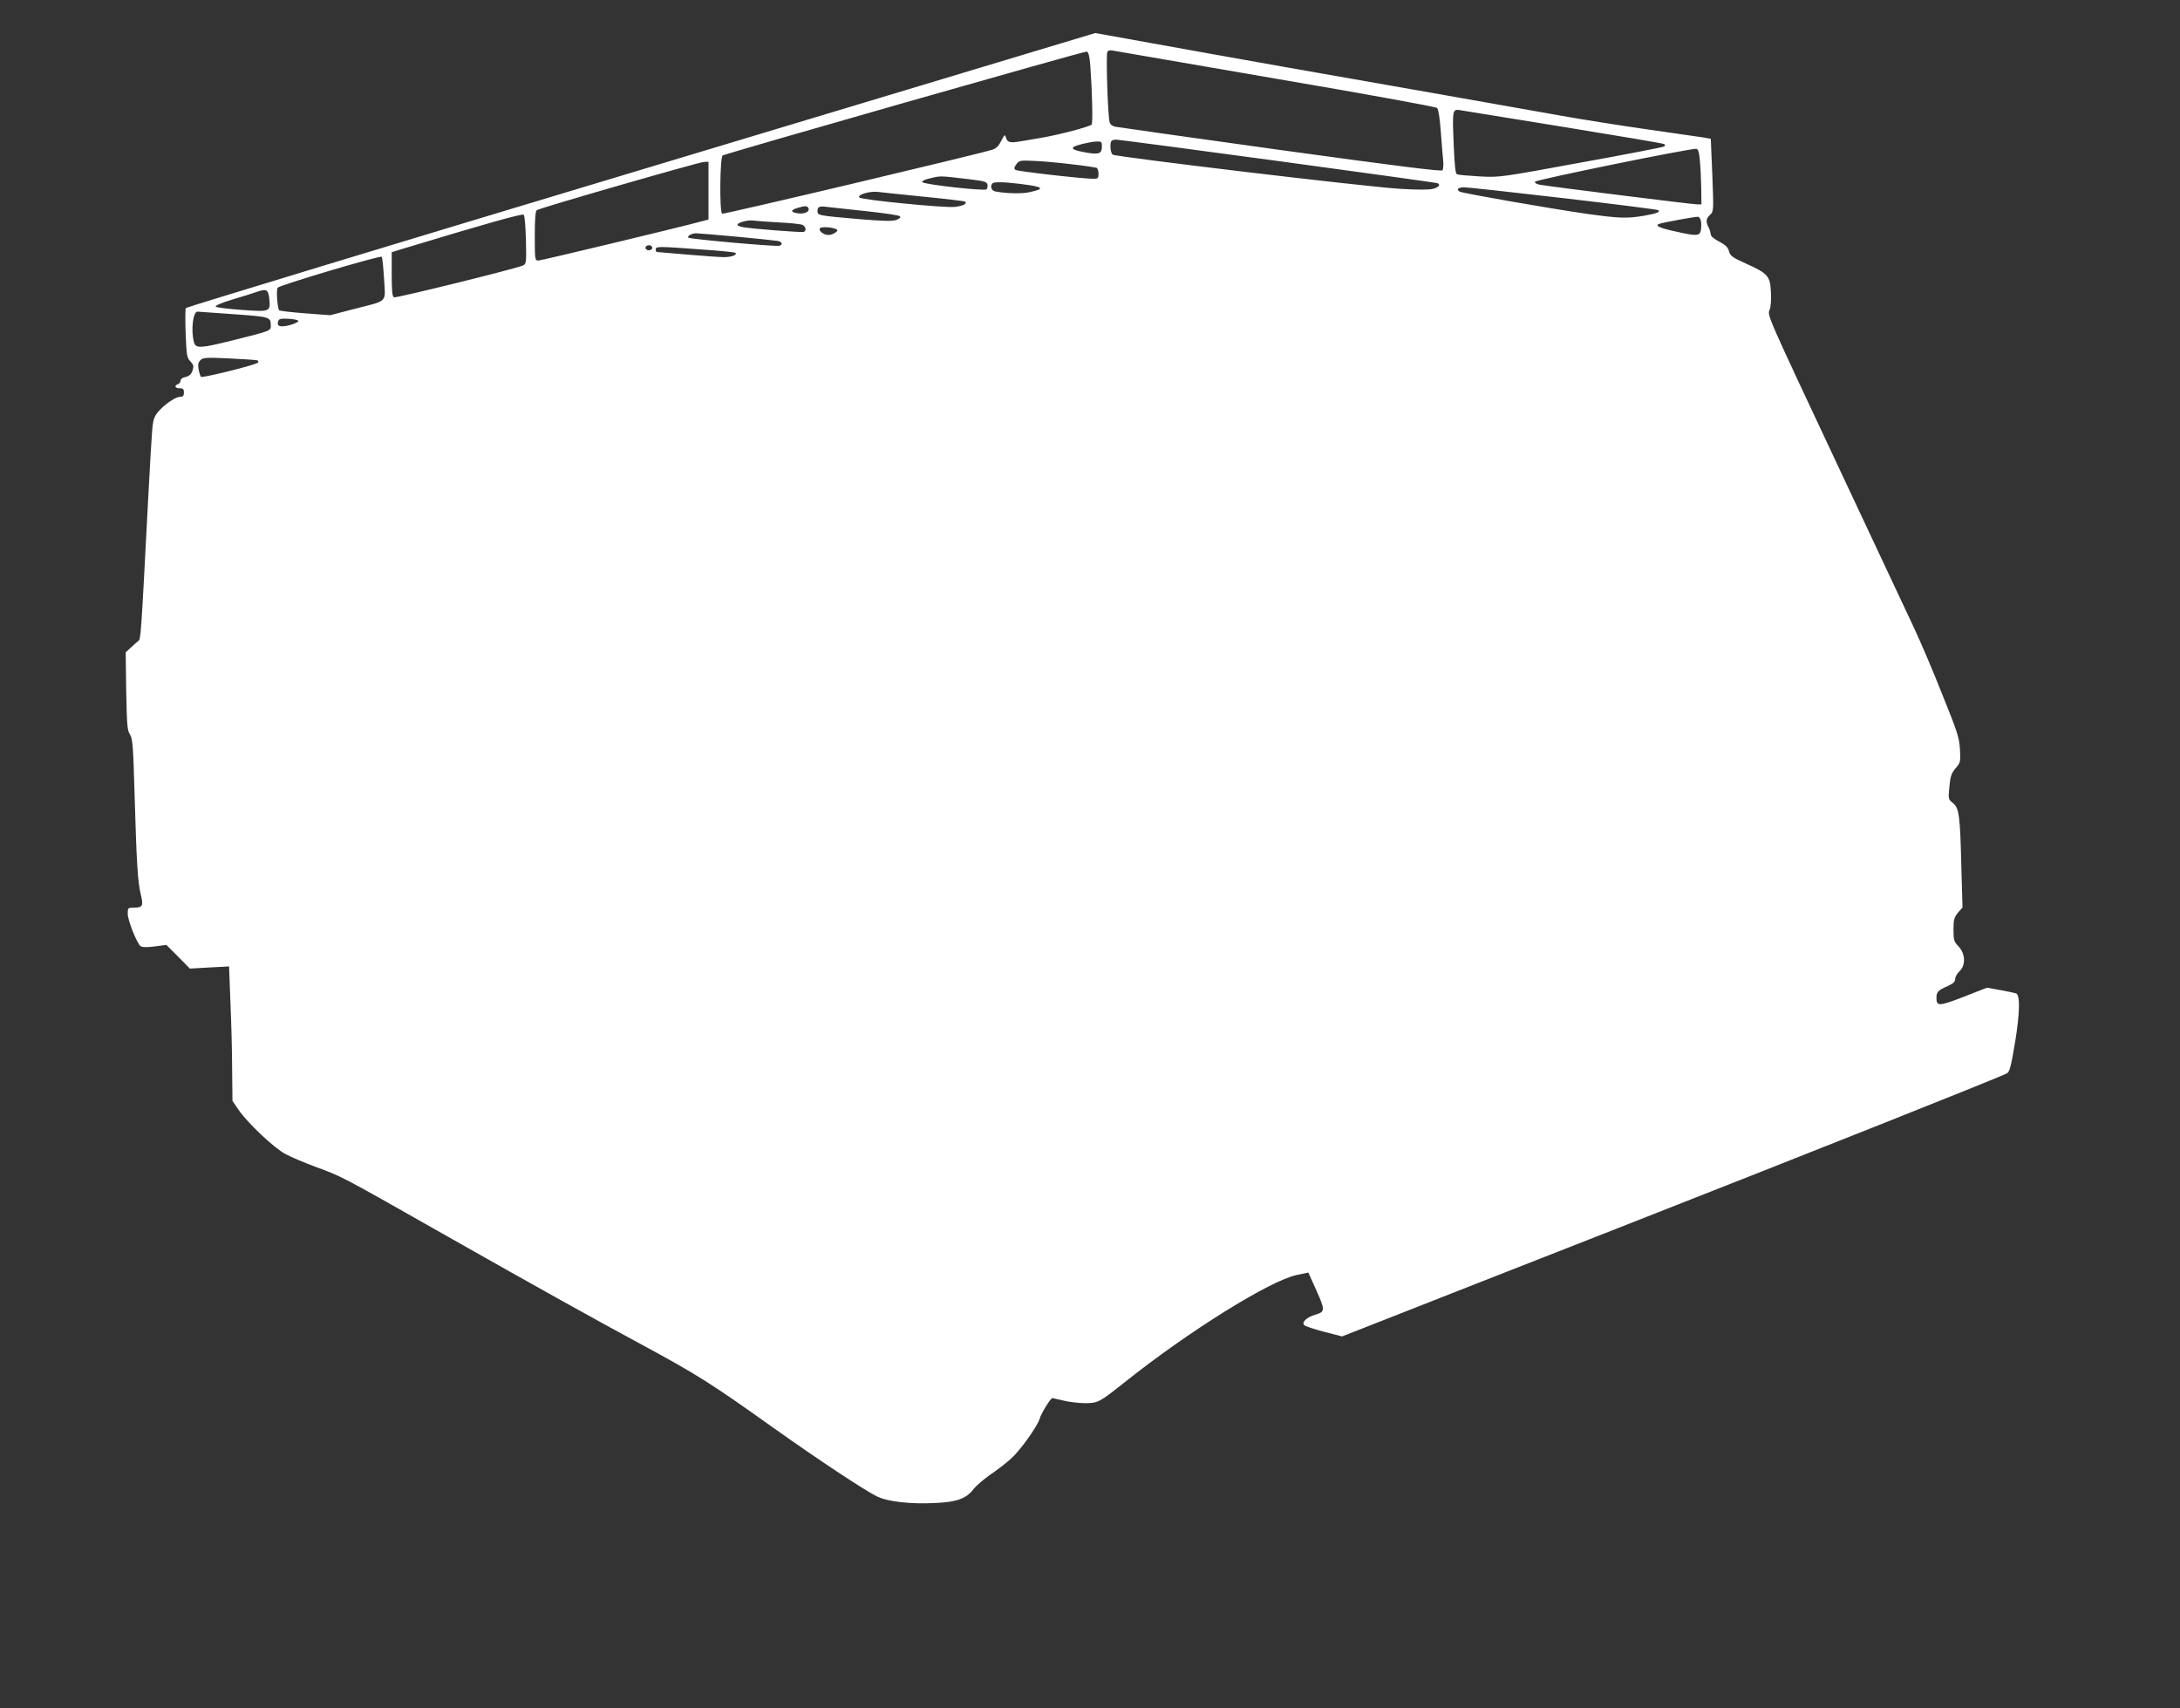
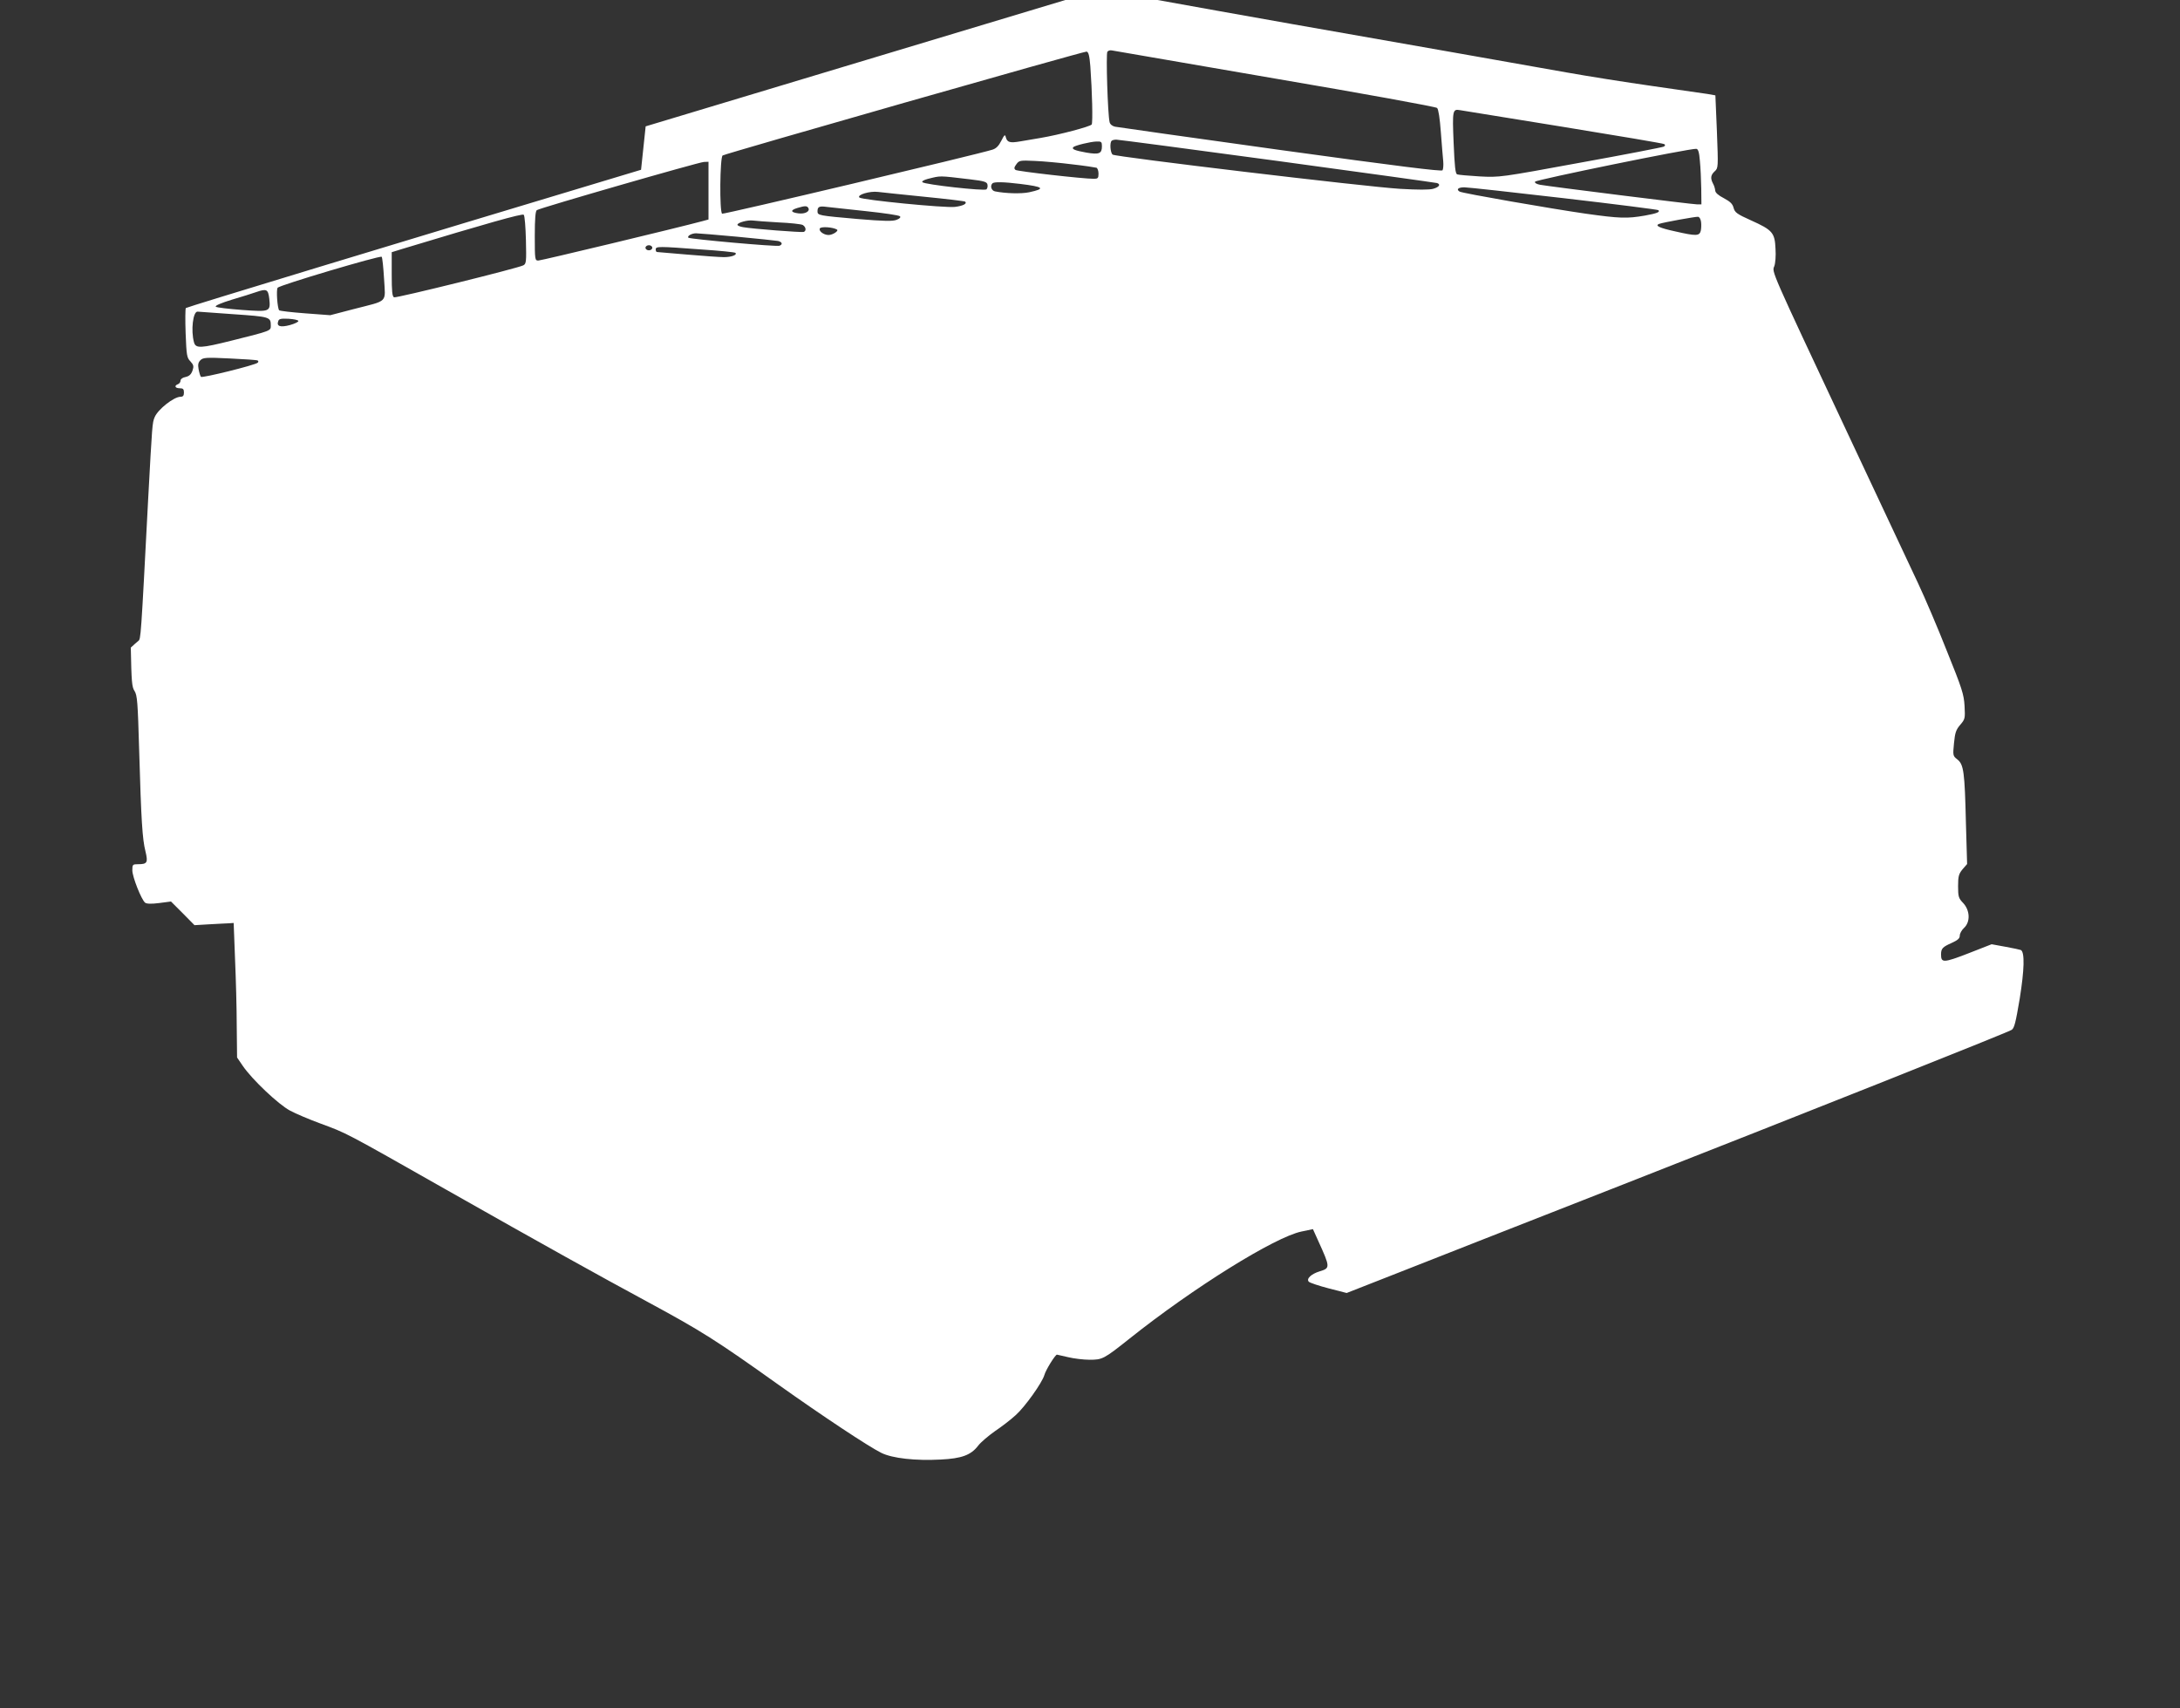
<svg xmlns="http://www.w3.org/2000/svg" version="1.0" width="1280pt" height="1003pt" viewBox="0 0 1280 1003" preserveAspectRatio="xMidYMid meet">
  <rect x="0" y="0" width="1280" height="1003" fill="#333333" stroke="none" />
  <g transform="translate(0,1003) scale(0.1,-0.1)" fill="#ffffff" stroke="none">
-     <path d="M3764 9033 c-1467 -441 -2670 -807 -2673 -812 -3 -5 -4 -72 -1 -149 5 -128 7 -143 28 -164 19 -21 21 -29 12 -55 -8 -22 -19 -32 -41 -37 -17 -3 -29 -12 -29 -21 0 -9 -7 -18 -15 -21 -24 -9 -17 -24 10 -24 20 0 25 -5 25 -25 0 -18 -5 -25 -20 -25 -39 0 -133 -74 -152 -120 -14 -34 -14 -39 -38 -480 -43 -826 -43 -822 -58 -834 -8 -6 -28 -24 -44 -39 l-30 -28 3 -227 c4 -199 6 -231 22 -255 16 -25 19 -66 27 -345 12 -417 19 -525 37 -596 16 -67 11 -76 -44 -76 -31 0 -33 -2 -33 -36 0 -38 53 -172 75 -190 10 -7 36 -8 83 -2 l69 9 69 -69 69 -70 85 5 c47 3 99 5 115 6 l30 2 8 -210 c5 -115 10 -293 10 -395 l2 -185 34 -50 c54 -79 209 -226 277 -262 33 -18 114 -52 179 -76 154 -57 133 -45 741 -390 575 -326 894 -503 1179 -657 316 -171 402 -225 765 -484 263 -187 533 -366 608 -403 65 -32 200 -47 349 -39 122 6 177 26 219 81 15 20 60 58 98 85 39 26 95 69 123 95 54 48 155 190 168 235 8 30 64 120 74 120 3 -1 33 -7 66 -15 33 -8 90 -15 126 -15 75 0 83 4 234 124 375 299 854 597 1010 629 l67 14 32 -71 c70 -154 70 -158 7 -177 -49 -15 -80 -44 -63 -61 6 -6 59 -24 117 -39 l105 -27 293 115 c160 63 760 299 1332 523 1065 418 2245 887 2279 907 16 9 24 42 48 184 27 169 30 271 7 285 -5 2 -45 11 -90 19 l-82 15 -138 -54 c-145 -56 -159 -56 -159 -6 0 35 9 44 63 68 35 16 47 26 47 43 0 12 11 32 25 45 38 35 35 103 -5 146 -27 28 -30 37 -30 99 0 58 4 72 26 99 l27 31 -7 242 c-7 298 -13 343 -50 372 -27 21 -27 24 -20 96 6 62 12 79 37 108 28 33 29 37 25 111 -4 68 -15 102 -103 320 -53 135 -130 315 -170 400 -40 85 -228 486 -418 890 -450 959 -441 937 -426 972 6 16 10 60 7 102 -4 94 -17 110 -144 167 -83 37 -95 47 -102 73 -6 24 -20 37 -57 57 -33 17 -50 32 -51 45 -1 11 -6 29 -13 41 -16 31 -14 50 10 72 21 19 21 23 13 233 l-9 213 -45 8 c-25 4 -171 25 -326 47 -155 22 -382 58 -505 80 -123 22 -431 76 -684 121 -579 101 -1314 231 -1732 307 l-322 58 -2667 -803z m3721 536 c517 -88 946 -166 953 -173 8 -8 16 -60 22 -142 6 -71 11 -148 14 -171 2 -22 0 -46 -4 -53 -5 -8 -255 23 -951 119 -519 72 -956 134 -972 137 -17 4 -29 14 -32 27 -11 46 -22 402 -13 413 5 7 16 10 26 8 9 -2 440 -76 957 -165z m-1083 71 c11 -150 15 -328 8 -341 -8 -12 -188 -60 -300 -79 -36 -6 -89 -15 -118 -20 -62 -11 -78 -6 -86 23 -5 20 -8 17 -27 -20 -15 -30 -30 -45 -52 -52 -92 -29 -1579 -381 -1587 -376 -16 10 -13 332 3 342 19 12 2120 612 2137 610 11 -2 17 -23 22 -87z m2776 -355 c320 -52 587 -97 593 -101 8 -5 7 -9 -2 -15 -8 -4 -228 -47 -489 -94 -473 -87 -475 -87 -592 -81 -65 4 -124 9 -132 12 -11 4 -15 46 -21 186 -8 191 -6 199 38 191 12 -2 284 -46 605 -98z m-1678 -200 c509 -69 931 -128 938 -130 23 -8 12 -24 -24 -34 -23 -6 -89 -6 -192 0 -203 12 -1673 188 -1689 201 -14 11 -18 70 -6 81 3 4 16 7 27 7 12 0 437 -56 946 -125z m-1030 86 c0 -43 -16 -50 -92 -37 -66 12 -87 20 -76 32 10 10 101 32 136 33 29 1 32 -2 32 -28z m3511 -86 c4 -39 7 -112 8 -162 l1 -93 -27 0 c-27 0 -851 103 -921 115 -20 4 -32 11 -29 18 3 11 913 197 947 193 11 -1 17 -20 21 -71z m-3686 -20 c72 -8 136 -18 143 -20 6 -2 12 -18 12 -35 0 -26 -4 -30 -27 -30 -66 0 -449 44 -460 52 -10 8 -9 15 5 34 16 22 22 23 107 19 50 -2 149 -11 220 -20z m-2135 -155 l0 -169 -37 -10 c-141 -38 -945 -231 -962 -231 -20 0 -21 4 -21 144 0 102 4 147 12 152 22 14 952 282 981 283 l27 1 0 -170z m1535 67 c84 -10 100 -15 103 -31 2 -10 0 -22 -6 -28 -11 -11 -362 28 -376 42 -5 5 8 13 30 19 80 20 62 20 249 -2z m295 -27 c139 -17 151 -28 53 -49 -47 -10 -140 -7 -200 5 -22 4 -31 32 -16 47 9 10 66 9 163 -3z m3193 -84 c302 -35 551 -67 554 -70 12 -11 -7 -19 -79 -32 -104 -18 -147 -17 -346 11 -202 29 -726 120 -742 130 -21 13 -8 25 28 25 20 0 284 -29 585 -64z m-3760 9 c132 -13 241 -26 244 -29 13 -12 -12 -25 -60 -31 -59 -7 -546 41 -561 55 -16 16 61 39 109 33 17 -2 137 -15 268 -28z m-677 -66 c12 -20 -19 -37 -58 -32 -47 6 -49 19 -5 32 44 13 55 13 63 0z m339 -19 c104 -11 193 -24 199 -30 6 -6 -1 -14 -20 -21 -23 -9 -73 -8 -229 5 -228 20 -235 21 -235 45 0 27 10 32 54 26 23 -3 126 -14 231 -25z m-1997 -170 c3 -126 2 -139 -15 -148 -31 -17 -745 -193 -759 -188 -11 4 -14 35 -14 135 l0 130 68 21 c486 147 698 207 707 199 6 -6 11 -72 13 -149z m6900 106 c2 -16 1 -39 -2 -52 -8 -30 -27 -31 -149 -3 -93 20 -122 34 -96 44 24 9 213 43 229 42 9 -1 16 -15 18 -31z m-5418 -2 c69 -3 133 -10 143 -15 19 -11 23 -35 6 -41 -12 -4 -301 18 -356 28 -18 3 -33 9 -33 14 0 13 60 29 90 25 14 -2 81 -7 150 -11z m344 -42 c13 -7 -24 -32 -49 -32 -29 0 -60 24 -51 39 8 12 77 7 100 -7z m-587 -42 c120 -11 228 -23 241 -25 25 -6 29 -20 9 -28 -18 -7 -526 39 -535 47 -9 10 19 26 45 26 12 0 120 -9 240 -20z m-497 -65 c0 -8 -9 -15 -20 -15 -11 0 -20 7 -20 15 0 8 9 15 20 15 11 0 20 -7 20 -15z m288 -10 c107 -7 197 -16 200 -20 12 -12 -23 -25 -68 -25 -25 0 -121 7 -215 15 -93 8 -173 15 -177 15 -5 0 -8 7 -8 15 0 19 15 19 268 0z m-1863 -172 c8 -145 28 -125 -178 -178 l-138 -36 -147 11 c-80 6 -149 14 -153 18 -10 12 -18 118 -9 132 9 15 602 191 611 182 4 -4 10 -62 14 -129z m-674 -116 c8 -78 6 -79 -161 -67 -79 6 -148 14 -153 19 -6 6 32 22 94 41 57 17 122 37 144 45 61 21 69 16 76 -38z m-212 -92 c216 -15 221 -16 221 -67 0 -31 3 -30 -229 -88 -184 -46 -212 -47 -222 -10 -19 69 -6 181 21 180 3 0 97 -7 209 -15z m383 -40 c1 -5 -21 -16 -50 -24 -57 -15 -80 -7 -68 24 4 13 17 15 61 13 30 -2 56 -7 57 -13z m-239 -232 c5 -3 5 -9 0 -13 -14 -14 -326 -91 -333 -83 -4 4 -10 24 -14 45 -5 27 -2 40 11 53 15 15 33 17 172 10 86 -4 160 -9 164 -12z" />
+     <path d="M3764 9033 c-1467 -441 -2670 -807 -2673 -812 -3 -5 -4 -72 -1 -149 5 -128 7 -143 28 -164 19 -21 21 -29 12 -55 -8 -22 -19 -32 -41 -37 -17 -3 -29 -12 -29 -21 0 -9 -7 -18 -15 -21 -24 -9 -17 -24 10 -24 20 0 25 -5 25 -25 0 -18 -5 -25 -20 -25 -39 0 -133 -74 -152 -120 -14 -34 -14 -39 -38 -480 -43 -826 -43 -822 -58 -834 -8 -6 -28 -24 -44 -39 c4 -199 6 -231 22 -255 16 -25 19 -66 27 -345 12 -417 19 -525 37 -596 16 -67 11 -76 -44 -76 -31 0 -33 -2 -33 -36 0 -38 53 -172 75 -190 10 -7 36 -8 83 -2 l69 9 69 -69 69 -70 85 5 c47 3 99 5 115 6 l30 2 8 -210 c5 -115 10 -293 10 -395 l2 -185 34 -50 c54 -79 209 -226 277 -262 33 -18 114 -52 179 -76 154 -57 133 -45 741 -390 575 -326 894 -503 1179 -657 316 -171 402 -225 765 -484 263 -187 533 -366 608 -403 65 -32 200 -47 349 -39 122 6 177 26 219 81 15 20 60 58 98 85 39 26 95 69 123 95 54 48 155 190 168 235 8 30 64 120 74 120 3 -1 33 -7 66 -15 33 -8 90 -15 126 -15 75 0 83 4 234 124 375 299 854 597 1010 629 l67 14 32 -71 c70 -154 70 -158 7 -177 -49 -15 -80 -44 -63 -61 6 -6 59 -24 117 -39 l105 -27 293 115 c160 63 760 299 1332 523 1065 418 2245 887 2279 907 16 9 24 42 48 184 27 169 30 271 7 285 -5 2 -45 11 -90 19 l-82 15 -138 -54 c-145 -56 -159 -56 -159 -6 0 35 9 44 63 68 35 16 47 26 47 43 0 12 11 32 25 45 38 35 35 103 -5 146 -27 28 -30 37 -30 99 0 58 4 72 26 99 l27 31 -7 242 c-7 298 -13 343 -50 372 -27 21 -27 24 -20 96 6 62 12 79 37 108 28 33 29 37 25 111 -4 68 -15 102 -103 320 -53 135 -130 315 -170 400 -40 85 -228 486 -418 890 -450 959 -441 937 -426 972 6 16 10 60 7 102 -4 94 -17 110 -144 167 -83 37 -95 47 -102 73 -6 24 -20 37 -57 57 -33 17 -50 32 -51 45 -1 11 -6 29 -13 41 -16 31 -14 50 10 72 21 19 21 23 13 233 l-9 213 -45 8 c-25 4 -171 25 -326 47 -155 22 -382 58 -505 80 -123 22 -431 76 -684 121 -579 101 -1314 231 -1732 307 l-322 58 -2667 -803z m3721 536 c517 -88 946 -166 953 -173 8 -8 16 -60 22 -142 6 -71 11 -148 14 -171 2 -22 0 -46 -4 -53 -5 -8 -255 23 -951 119 -519 72 -956 134 -972 137 -17 4 -29 14 -32 27 -11 46 -22 402 -13 413 5 7 16 10 26 8 9 -2 440 -76 957 -165z m-1083 71 c11 -150 15 -328 8 -341 -8 -12 -188 -60 -300 -79 -36 -6 -89 -15 -118 -20 -62 -11 -78 -6 -86 23 -5 20 -8 17 -27 -20 -15 -30 -30 -45 -52 -52 -92 -29 -1579 -381 -1587 -376 -16 10 -13 332 3 342 19 12 2120 612 2137 610 11 -2 17 -23 22 -87z m2776 -355 c320 -52 587 -97 593 -101 8 -5 7 -9 -2 -15 -8 -4 -228 -47 -489 -94 -473 -87 -475 -87 -592 -81 -65 4 -124 9 -132 12 -11 4 -15 46 -21 186 -8 191 -6 199 38 191 12 -2 284 -46 605 -98z m-1678 -200 c509 -69 931 -128 938 -130 23 -8 12 -24 -24 -34 -23 -6 -89 -6 -192 0 -203 12 -1673 188 -1689 201 -14 11 -18 70 -6 81 3 4 16 7 27 7 12 0 437 -56 946 -125z m-1030 86 c0 -43 -16 -50 -92 -37 -66 12 -87 20 -76 32 10 10 101 32 136 33 29 1 32 -2 32 -28z m3511 -86 c4 -39 7 -112 8 -162 l1 -93 -27 0 c-27 0 -851 103 -921 115 -20 4 -32 11 -29 18 3 11 913 197 947 193 11 -1 17 -20 21 -71z m-3686 -20 c72 -8 136 -18 143 -20 6 -2 12 -18 12 -35 0 -26 -4 -30 -27 -30 -66 0 -449 44 -460 52 -10 8 -9 15 5 34 16 22 22 23 107 19 50 -2 149 -11 220 -20z m-2135 -155 l0 -169 -37 -10 c-141 -38 -945 -231 -962 -231 -20 0 -21 4 -21 144 0 102 4 147 12 152 22 14 952 282 981 283 l27 1 0 -170z m1535 67 c84 -10 100 -15 103 -31 2 -10 0 -22 -6 -28 -11 -11 -362 28 -376 42 -5 5 8 13 30 19 80 20 62 20 249 -2z m295 -27 c139 -17 151 -28 53 -49 -47 -10 -140 -7 -200 5 -22 4 -31 32 -16 47 9 10 66 9 163 -3z m3193 -84 c302 -35 551 -67 554 -70 12 -11 -7 -19 -79 -32 -104 -18 -147 -17 -346 11 -202 29 -726 120 -742 130 -21 13 -8 25 28 25 20 0 284 -29 585 -64z m-3760 9 c132 -13 241 -26 244 -29 13 -12 -12 -25 -60 -31 -59 -7 -546 41 -561 55 -16 16 61 39 109 33 17 -2 137 -15 268 -28z m-677 -66 c12 -20 -19 -37 -58 -32 -47 6 -49 19 -5 32 44 13 55 13 63 0z m339 -19 c104 -11 193 -24 199 -30 6 -6 -1 -14 -20 -21 -23 -9 -73 -8 -229 5 -228 20 -235 21 -235 45 0 27 10 32 54 26 23 -3 126 -14 231 -25z m-1997 -170 c3 -126 2 -139 -15 -148 -31 -17 -745 -193 -759 -188 -11 4 -14 35 -14 135 l0 130 68 21 c486 147 698 207 707 199 6 -6 11 -72 13 -149z m6900 106 c2 -16 1 -39 -2 -52 -8 -30 -27 -31 -149 -3 -93 20 -122 34 -96 44 24 9 213 43 229 42 9 -1 16 -15 18 -31z m-5418 -2 c69 -3 133 -10 143 -15 19 -11 23 -35 6 -41 -12 -4 -301 18 -356 28 -18 3 -33 9 -33 14 0 13 60 29 90 25 14 -2 81 -7 150 -11z m344 -42 c13 -7 -24 -32 -49 -32 -29 0 -60 24 -51 39 8 12 77 7 100 -7z m-587 -42 c120 -11 228 -23 241 -25 25 -6 29 -20 9 -28 -18 -7 -526 39 -535 47 -9 10 19 26 45 26 12 0 120 -9 240 -20z m-497 -65 c0 -8 -9 -15 -20 -15 -11 0 -20 7 -20 15 0 8 9 15 20 15 11 0 20 -7 20 -15z m288 -10 c107 -7 197 -16 200 -20 12 -12 -23 -25 -68 -25 -25 0 -121 7 -215 15 -93 8 -173 15 -177 15 -5 0 -8 7 -8 15 0 19 15 19 268 0z m-1863 -172 c8 -145 28 -125 -178 -178 l-138 -36 -147 11 c-80 6 -149 14 -153 18 -10 12 -18 118 -9 132 9 15 602 191 611 182 4 -4 10 -62 14 -129z m-674 -116 c8 -78 6 -79 -161 -67 -79 6 -148 14 -153 19 -6 6 32 22 94 41 57 17 122 37 144 45 61 21 69 16 76 -38z m-212 -92 c216 -15 221 -16 221 -67 0 -31 3 -30 -229 -88 -184 -46 -212 -47 -222 -10 -19 69 -6 181 21 180 3 0 97 -7 209 -15z m383 -40 c1 -5 -21 -16 -50 -24 -57 -15 -80 -7 -68 24 4 13 17 15 61 13 30 -2 56 -7 57 -13z m-239 -232 c5 -3 5 -9 0 -13 -14 -14 -326 -91 -333 -83 -4 4 -10 24 -14 45 -5 27 -2 40 11 53 15 15 33 17 172 10 86 -4 160 -9 164 -12z" />
  </g>
</svg>